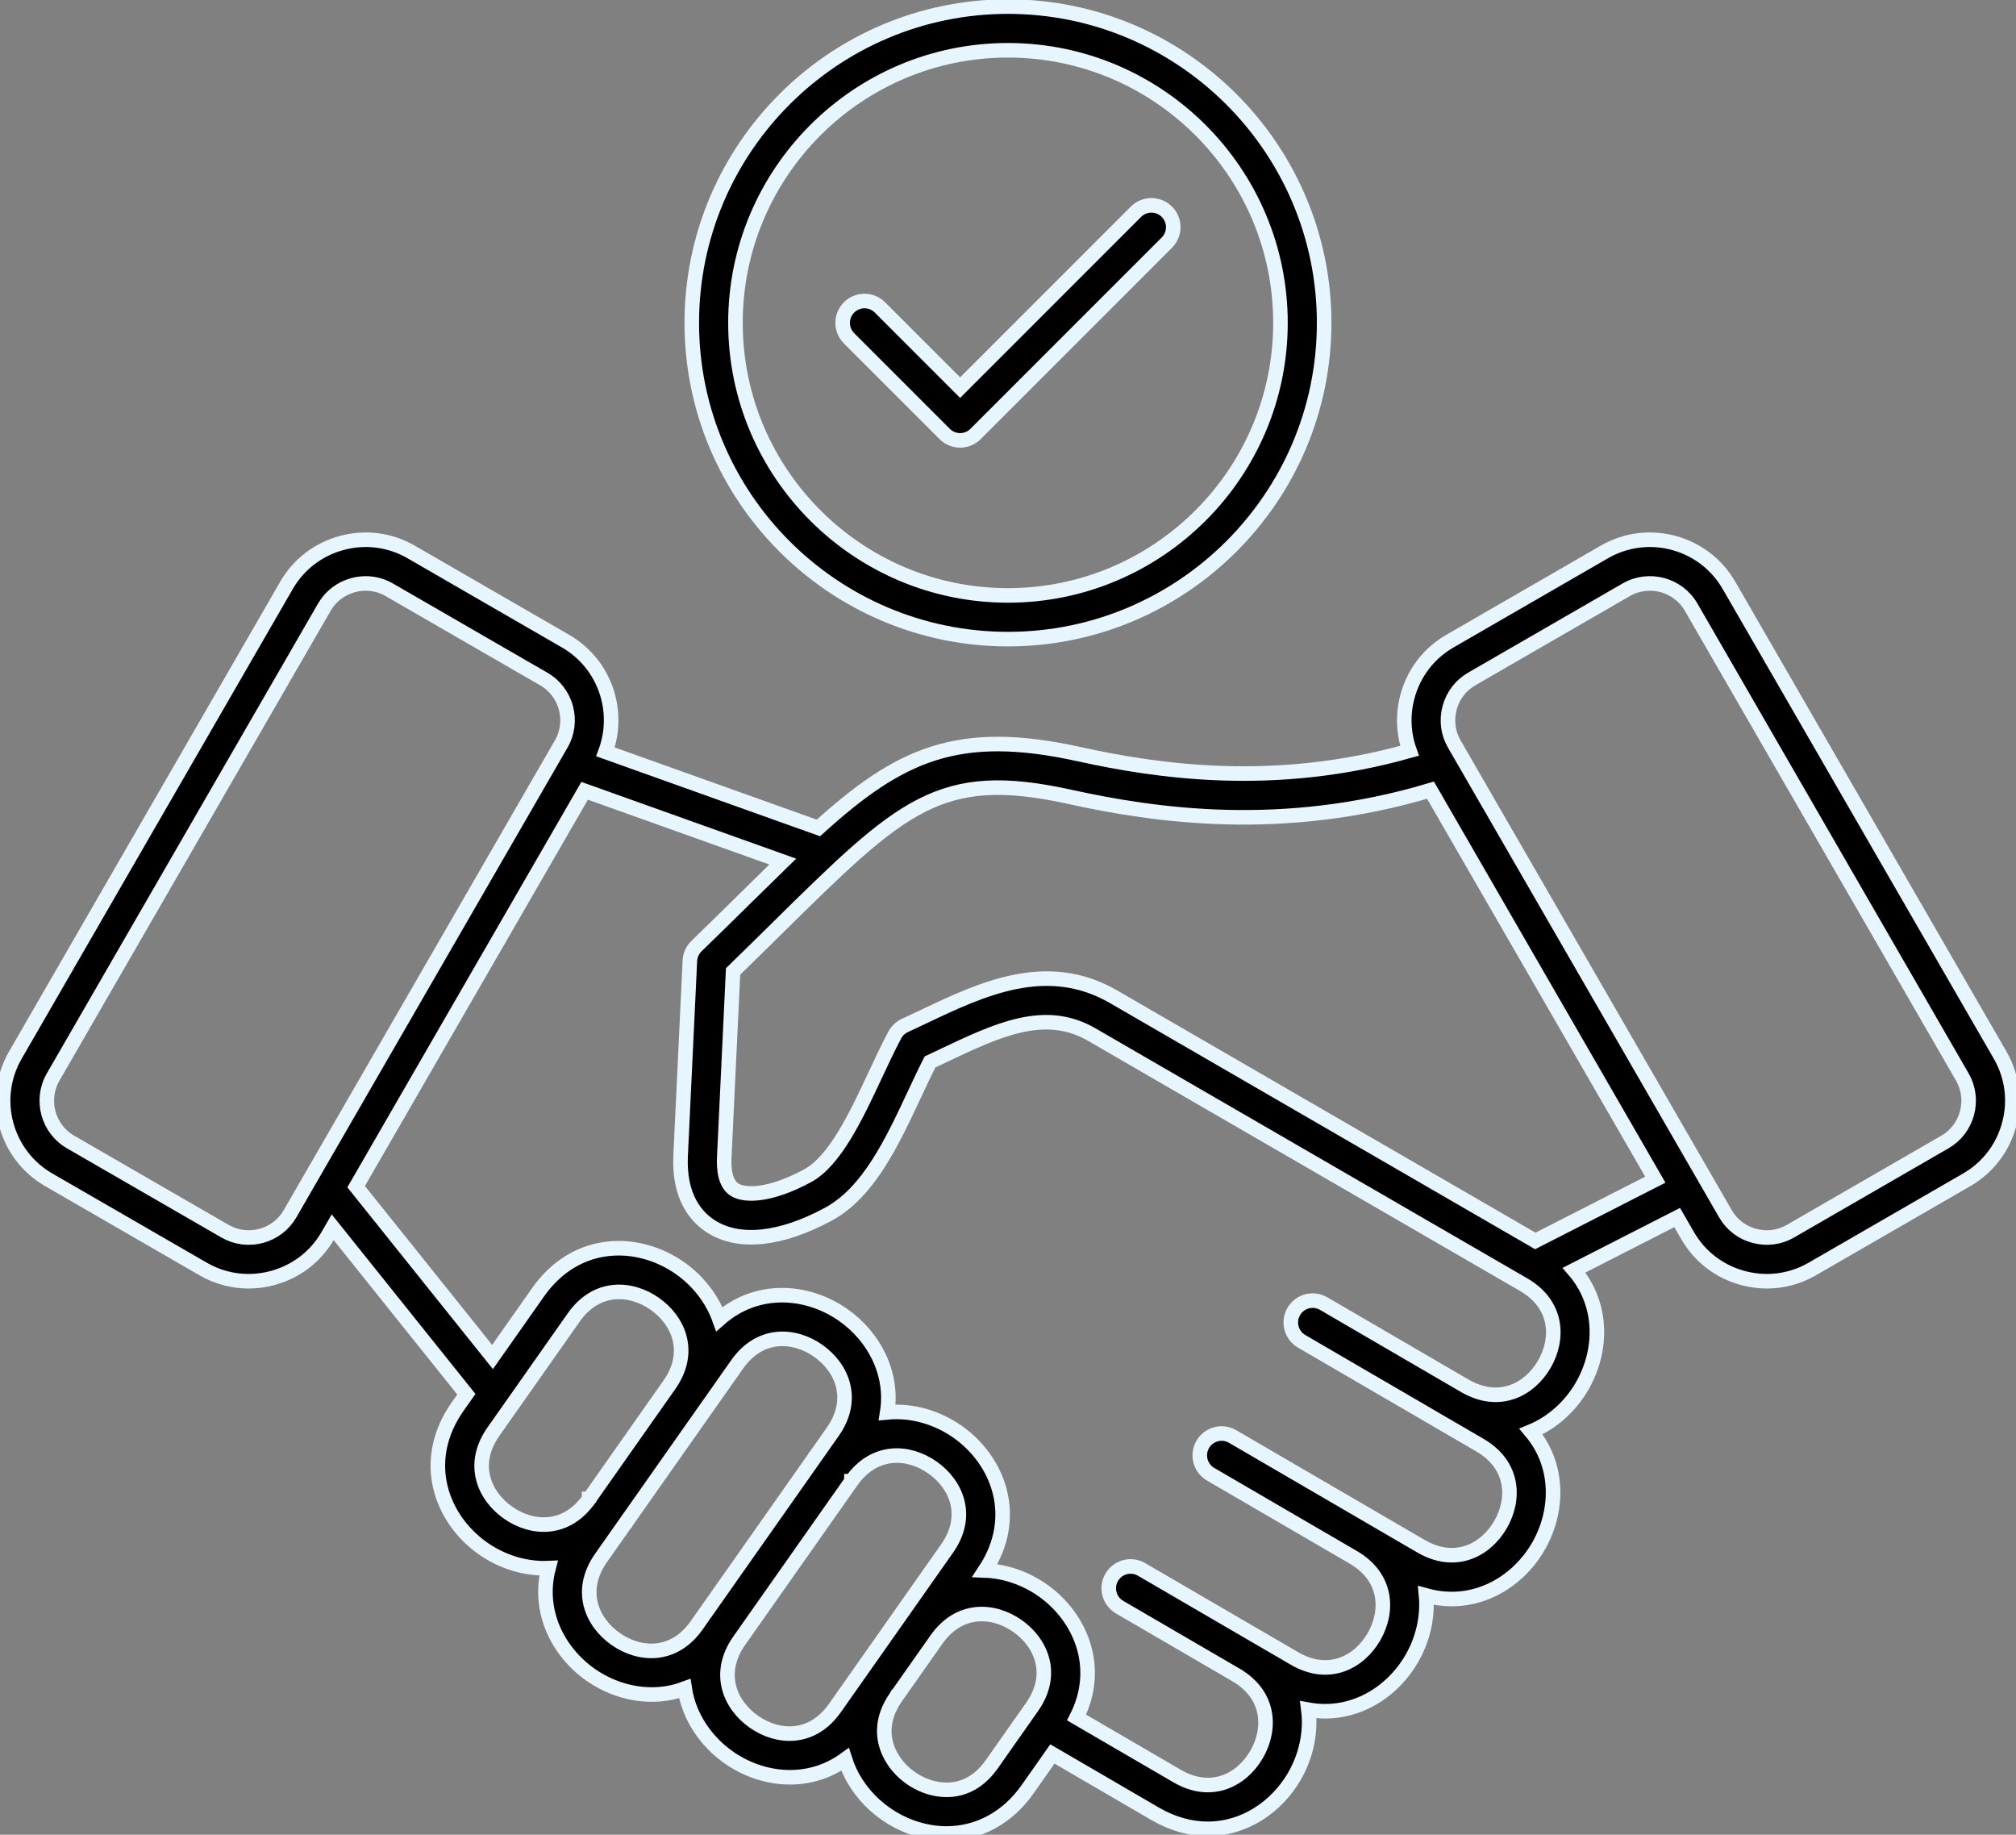
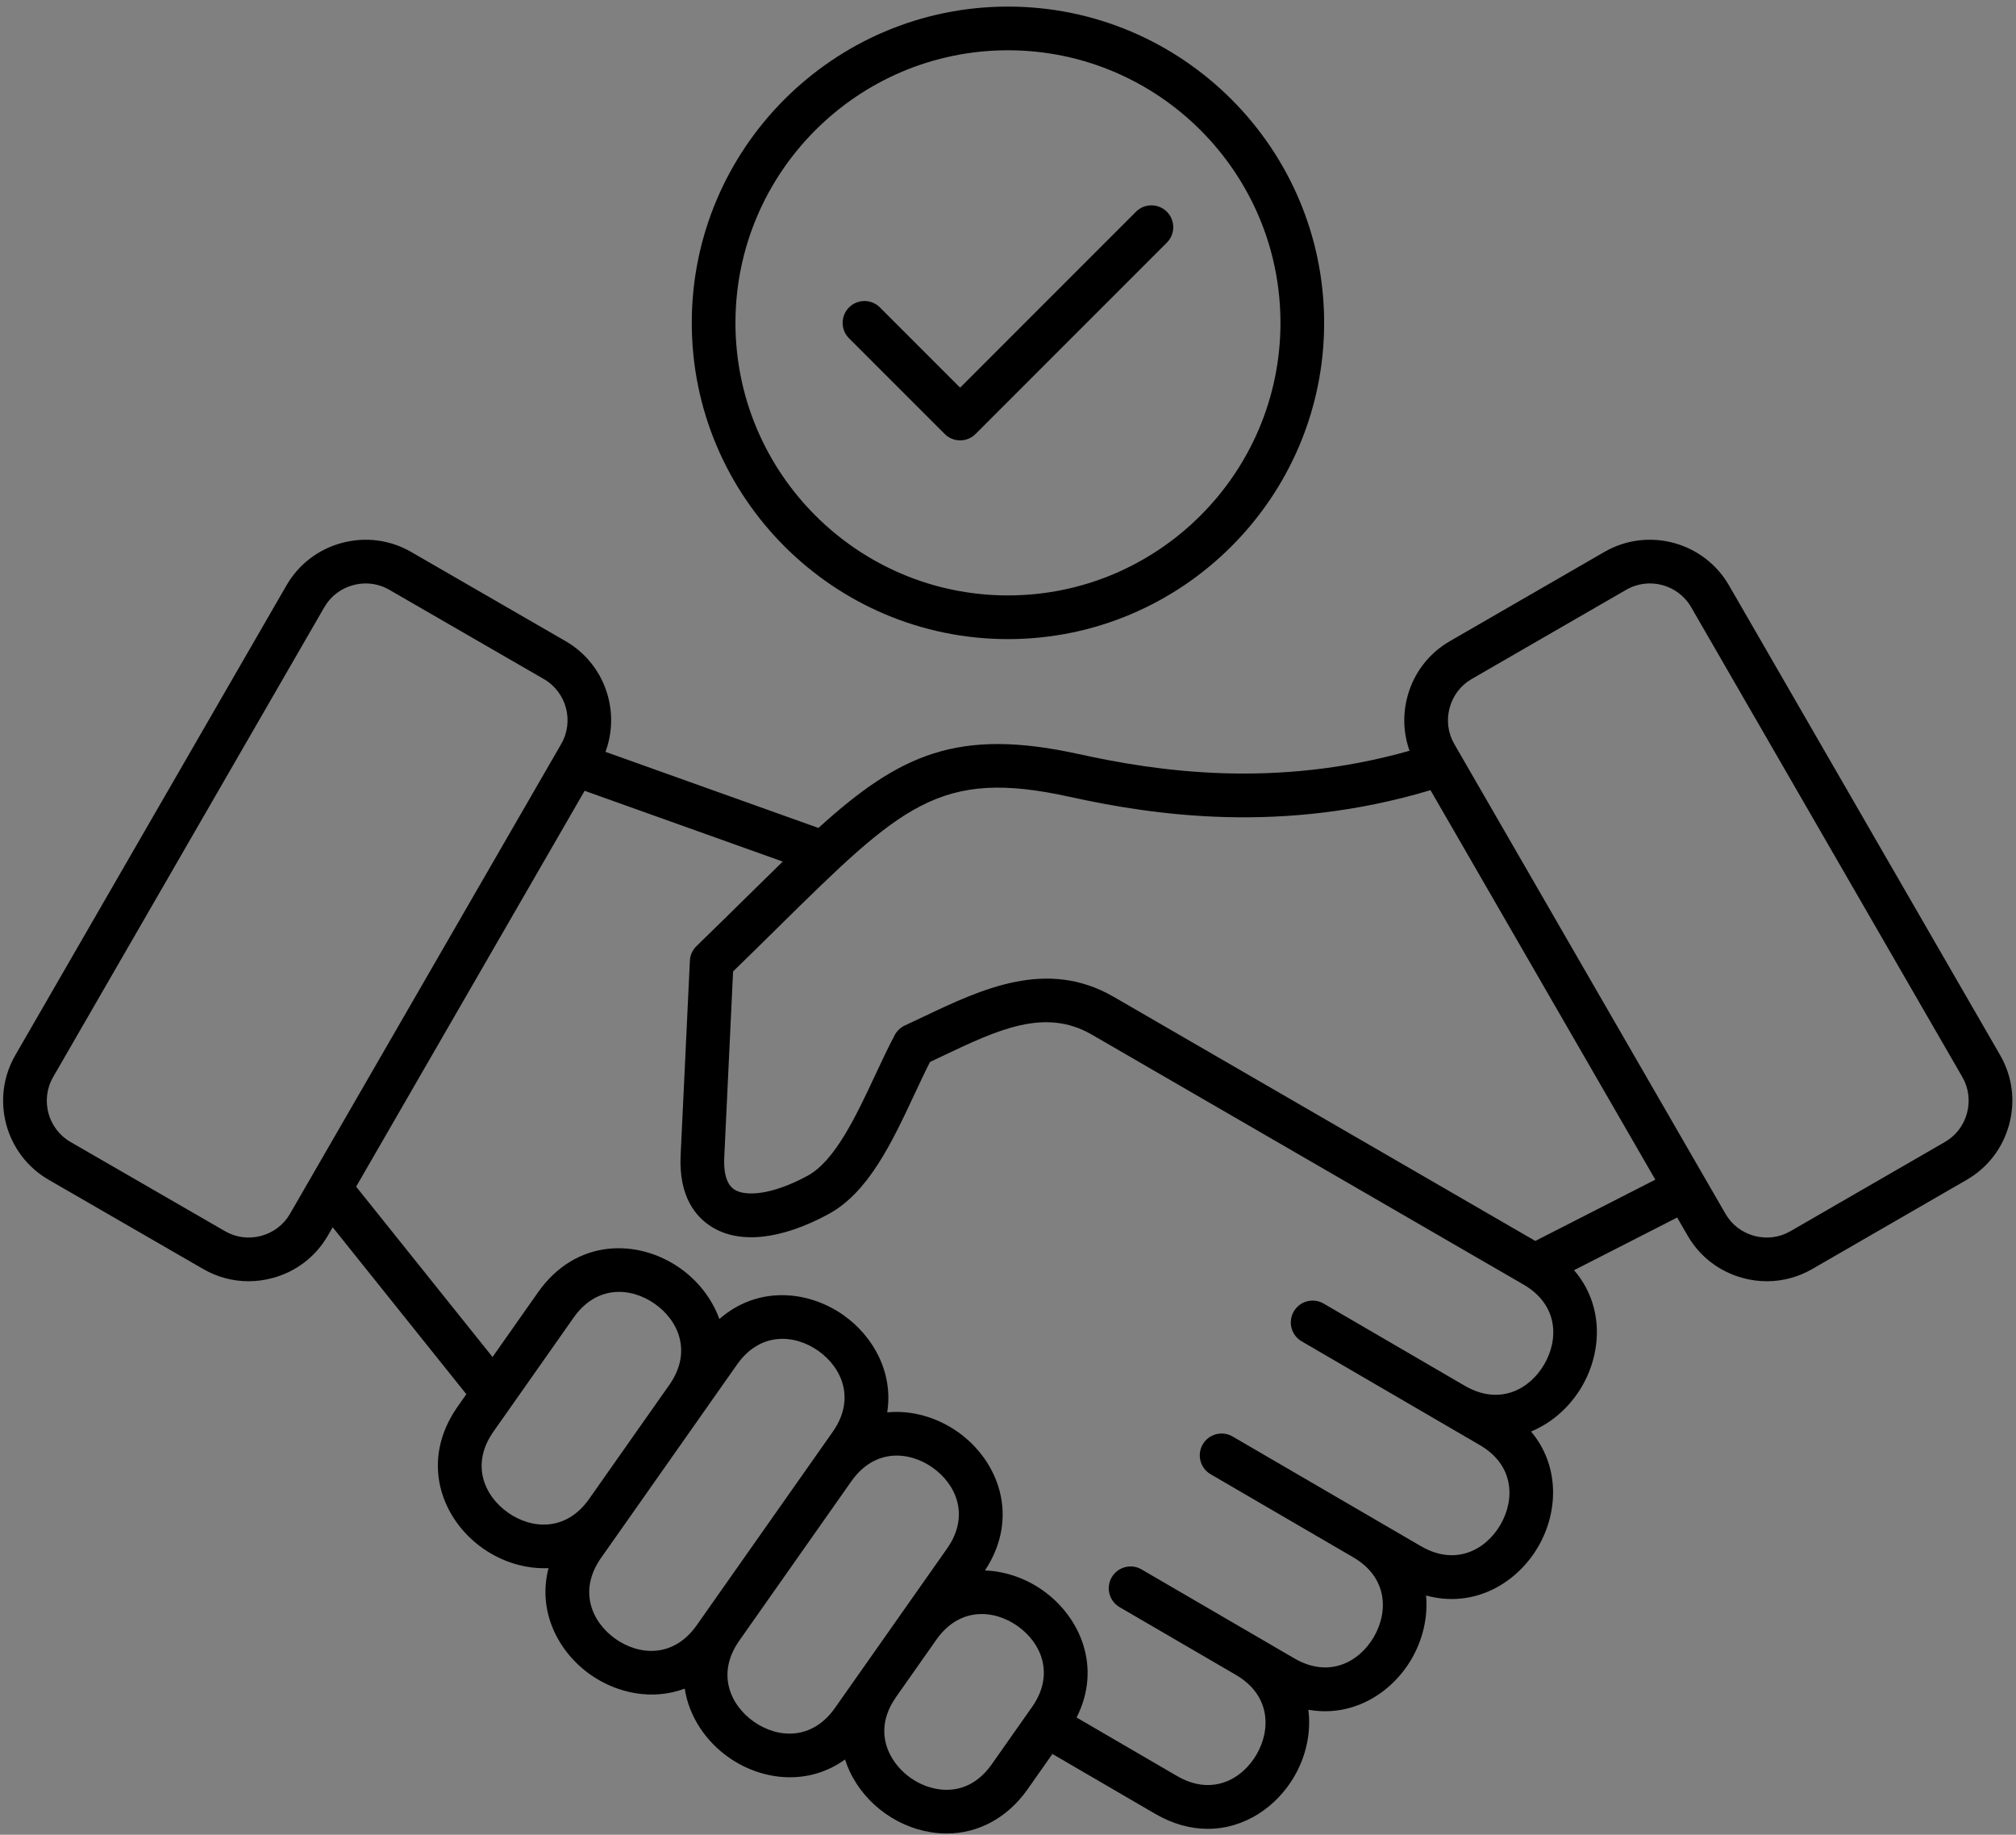
<svg xmlns="http://www.w3.org/2000/svg" width="100%" height="100%" viewBox="0 0 577 525" xml:space="preserve" style="fill-rule:evenodd;clip-rule:evenodd;stroke-miterlimit:10;">
  <rect x="0" y="0" width="577" height="525" fill="#808080" stroke="none" />
  <g transform="matrix(1,0,0,1,-20,-19)">
    <g transform="matrix(1,0,0,1,-956.145,-32998)">
      <g transform="matrix(4.167,0,0,4.167,1548.61,33241.6)">
        <path d="M0,18.557L-18.626,-13.705C-20.354,-16.697 -24.194,-17.726 -27.185,-15.998L-37.798,-9.871C-39.243,-9.037 -40.278,-7.685 -40.712,-6.065C-41.046,-4.818 -40.989,-3.532 -40.566,-2.346C-49.833,0.277 -57.902,-0.933 -63.275,-2.116C-71.58,-3.944 -75.573,-2.114 -81.167,2.954L-95.793,-2.271C-94.751,-5.081 -95.849,-8.323 -98.53,-9.871L-109.142,-15.999C-110.587,-16.833 -112.275,-17.053 -113.896,-16.619C-115.516,-16.185 -116.867,-15.15 -117.702,-13.706L-136.328,18.557C-138.056,21.549 -137.027,25.388 -134.035,27.115L-123.422,33.243C-122.461,33.798 -121.393,34.081 -120.309,34.081C-119.762,34.081 -119.211,34.009 -118.669,33.863C-117.049,33.429 -115.697,32.395 -114.863,30.95L-114.53,30.374L-105.349,41.839L-105.942,42.682C-108.576,46.426 -107.067,50.416 -104.216,52.423C-102.911,53.341 -101.313,53.852 -99.705,53.782C-100.476,56.724 -99.065,59.522 -96.826,61.097C-94.983,62.393 -92.552,62.881 -90.35,62.056C-90.056,63.982 -88.895,65.678 -87.331,66.778C-85.052,68.381 -81.869,68.749 -79.339,66.92C-79.254,67.187 -79.151,67.451 -79.031,67.711C-77.937,70.07 -75.556,71.745 -72.965,71.977C-72.763,71.996 -72.563,72.004 -72.364,72.004C-70.177,72.004 -68.176,70.921 -66.804,68.971L-65.096,66.542L-58.044,70.649C-56.806,71.369 -55.58,71.684 -54.424,71.684C-51.887,71.684 -49.693,70.165 -48.487,68.095C-47.687,66.723 -47.313,65.091 -47.516,63.505C-44.5,64.047 -41.813,62.397 -40.428,60.019C-39.667,58.713 -39.291,57.174 -39.432,55.66C-36.171,56.56 -33.21,54.85 -31.732,52.313C-30.342,49.926 -30.238,46.759 -32.221,44.401C-30.746,43.793 -29.516,42.664 -28.72,41.294C-27.32,38.887 -27.229,35.688 -29.267,33.323L-22.184,29.706L-21.466,30.949C-20.632,32.394 -19.28,33.429 -17.66,33.863C-17.117,34.009 -16.566,34.081 -16.02,34.081C-14.936,34.081 -13.867,33.797 -12.907,33.243L-2.294,27.115C-0.849,26.281 0.186,24.929 0.62,23.309C1.055,21.69 0.834,20.002 0,18.557M-117.461,29.45C-117.894,30.201 -118.599,30.74 -119.445,30.967C-120.291,31.193 -121.171,31.079 -121.922,30.646L-132.535,24.518C-134.094,23.618 -134.63,21.617 -133.73,20.057L-115.104,-12.205C-114.67,-12.956 -113.965,-13.494 -113.119,-13.721C-112.835,-13.797 -112.546,-13.835 -112.26,-13.835C-111.696,-13.835 -111.141,-13.688 -110.642,-13.4L-100.03,-7.272C-98.47,-6.372 -97.934,-4.371 -98.834,-2.811L-117.461,29.45ZM-96.919,49.033C-98.498,51.277 -100.855,51.12 -102.49,49.97C-104.125,48.82 -105.068,46.654 -103.489,44.409L-97.977,36.573C-96.398,34.328 -94.041,34.483 -92.406,35.632C-90.771,36.781 -89.826,38.946 -91.402,41.19L-93.873,44.703L-96.917,49.031L-96.918,49.031L-96.918,49.032L-96.919,49.033ZM-89.527,57.704C-91.107,59.95 -93.464,59.794 -95.1,58.644C-96.735,57.493 -97.678,55.328 -96.099,53.082L-94.467,50.762C-94.466,50.761 -94.465,50.759 -94.464,50.758C-94.464,50.757 -94.464,50.757 -94.463,50.757L-91.419,46.429L-86.754,39.797C-85.175,37.552 -82.817,37.707 -81.182,38.857C-79.547,40.008 -78.603,42.174 -80.183,44.419L-81.352,46.081C-81.353,46.082 -81.353,46.083 -81.354,46.084L-81.354,46.085L-89.059,57.038L-89.06,57.039L-89.527,57.704ZM-80.033,63.385C-81.613,65.63 -83.97,65.475 -85.605,64.325C-87.241,63.175 -88.184,61.009 -86.605,58.764L-78.902,47.812L-78.901,47.811L-78.901,47.81L-78.9,47.81C-77.32,45.568 -74.964,45.724 -73.33,46.875C-71.695,48.025 -70.752,50.191 -72.331,52.436L-75.516,56.964C-75.517,56.965 -75.518,56.967 -75.519,56.968L-78.283,60.898L-80.033,63.385ZM-69.258,67.246C-70.381,68.842 -71.747,69.074 -72.697,68.99C-74.216,68.854 -75.668,67.833 -76.309,66.449C-76.709,65.586 -76.952,64.223 -75.834,62.63L-75.83,62.623L-75.829,62.623L-73.066,58.695L-73.066,58.694C-71.486,56.449 -69.13,56.605 -67.494,57.755C-65.859,58.906 -64.915,61.072 -66.495,63.317L-69.258,67.246ZM-31.313,39.787C-32.317,41.513 -34.39,42.639 -36.761,41.265L-36.765,41.263L-36.766,41.263L-46.466,35.615C-47.183,35.198 -48.101,35.44 -48.517,36.156C-48.934,36.872 -48.692,37.79 -47.976,38.207L-38.274,43.856L-35.738,45.333C-33.365,46.714 -33.318,49.076 -34.325,50.804C-35.33,52.532 -37.408,53.657 -39.78,52.276L-42.922,50.447L-42.922,50.446L-52.719,44.742C-53.435,44.325 -54.353,44.568 -54.77,45.283C-55.187,45.999 -54.944,46.918 -54.228,47.334L-44.432,53.038C-42.06,54.421 -42.014,56.782 -43.02,58.51C-44.026,60.237 -46.103,61.362 -48.475,59.981L-50.98,58.522L-50.981,58.522L-58.971,53.87C-59.687,53.453 -60.605,53.695 -61.022,54.411C-61.439,55.127 -61.196,56.045 -60.48,56.462L-52.49,61.114L-52.49,61.115C-50.119,62.497 -50.072,64.859 -51.079,66.586C-52.085,68.313 -54.162,69.438 -56.534,68.057L-63.435,64.039C-61.688,60.604 -63.17,57.129 -65.768,55.302C-66.923,54.489 -68.31,53.994 -69.727,53.941C-67.303,50.262 -68.808,46.389 -71.603,44.422C-72.997,43.441 -74.729,42.92 -76.443,43.085C-76.013,40.38 -77.378,37.865 -79.456,36.404C-81.895,34.688 -85.368,34.387 -87.971,36.679C-88.479,35.264 -89.456,34.038 -90.68,33.178C-93.533,31.173 -97.797,31.103 -100.43,34.847L-103.551,39.284L-112.919,27.586L-97.225,0.403L-83.618,5.264C-84.397,6.02 -85.214,6.824 -86.084,7.681C-87.169,8.75 -88.29,9.854 -89.541,11.066C-89.816,11.331 -89.978,11.691 -89.996,12.072L-90.632,25.449C-90.767,28.303 -89.558,29.681 -88.52,30.334C-86.6,31.542 -83.747,31.238 -80.489,29.479C-77.728,27.988 -76.12,24.554 -74.565,21.232C-74.201,20.453 -73.853,19.71 -73.503,19.023C-73.211,18.886 -72.92,18.748 -72.629,18.609C-68.867,16.823 -65.619,15.281 -62.405,17.137L-32.725,34.317C-30.356,35.698 -30.308,38.059 -31.313,39.787ZM-31.927,31.314L-60.905,14.54C-65.484,11.897 -69.964,14.024 -73.917,15.9C-74.353,16.107 -74.79,16.315 -75.228,16.517C-75.526,16.654 -75.771,16.885 -75.925,17.175C-76.388,18.048 -76.823,18.977 -77.283,19.961C-78.569,22.708 -80.026,25.82 -81.915,26.84C-84.508,28.24 -86.233,28.23 -86.924,27.796C-87.579,27.383 -87.673,26.37 -87.636,25.592L-87.029,12.808C-85.938,11.748 -84.944,10.769 -83.98,9.818C-75.428,1.393 -72.847,-1.151 -63.92,0.815C-58.104,2.095 -49.298,3.403 -39.127,0.36L-23.685,27.106L-31.927,31.314ZM-2.277,22.534C-2.504,23.38 -3.042,24.085 -3.793,24.518L-14.406,30.646C-15.157,31.079 -16.036,31.193 -16.883,30.967C-17.729,30.74 -18.434,30.201 -18.867,29.45L-37.494,-2.812C-37.927,-3.563 -38.041,-4.442 -37.814,-5.288C-37.588,-6.134 -37.049,-6.839 -36.298,-7.273L-25.685,-13.4C-24.126,-14.3 -22.124,-13.764 -21.224,-12.205L-2.598,20.057C-2.165,20.808 -2.051,21.688 -2.277,22.534M-68.149,-10.013C-56.174,-10.013 -46.432,-19.755 -46.432,-31.73C-46.432,-43.704 -56.175,-53.447 -68.149,-53.447C-80.124,-53.447 -89.866,-43.704 -89.866,-31.73C-89.866,-19.755 -80.124,-10.013 -68.149,-10.013M-68.149,-50.447C-57.829,-50.447 -49.432,-42.05 -49.432,-31.73C-49.432,-21.41 -57.829,-13.013 -68.149,-13.013C-78.47,-13.013 -86.866,-21.41 -86.866,-31.73C-86.866,-42.05 -78.47,-50.447 -68.149,-50.447M-79.064,-30.669C-79.65,-31.255 -79.65,-32.205 -79.064,-32.79C-78.478,-33.376 -77.529,-33.376 -76.943,-32.79L-71.434,-27.281L-59.356,-39.36C-58.77,-39.945 -57.82,-39.945 -57.235,-39.36C-56.649,-38.774 -56.649,-37.824 -57.235,-37.238L-70.373,-24.1C-70.667,-23.807 -71.05,-23.66 -71.434,-23.66C-71.818,-23.66 -72.202,-23.807 -72.495,-24.1L-79.064,-30.669Z" style="fill-rule:nonzero;" />
      </g>
      <g transform="matrix(4.167,0,0,4.167,1548.61,33241.6)">
-         <path d="M0,18.557L-18.626,-13.705C-20.354,-16.697 -24.194,-17.726 -27.185,-15.998L-37.798,-9.871C-39.243,-9.037 -40.278,-7.685 -40.712,-6.065C-41.046,-4.818 -40.989,-3.532 -40.566,-2.346C-49.833,0.277 -57.902,-0.933 -63.275,-2.116C-71.58,-3.944 -75.573,-2.114 -81.167,2.954L-95.793,-2.271C-94.751,-5.081 -95.849,-8.323 -98.53,-9.871L-109.142,-15.999C-110.587,-16.833 -112.275,-17.053 -113.896,-16.619C-115.516,-16.185 -116.867,-15.15 -117.702,-13.706L-136.328,18.557C-138.056,21.549 -137.027,25.388 -134.035,27.115L-123.422,33.243C-122.461,33.798 -121.393,34.081 -120.309,34.081C-119.762,34.081 -119.211,34.009 -118.669,33.863C-117.049,33.429 -115.697,32.395 -114.863,30.95L-114.53,30.374L-105.349,41.839L-105.942,42.682C-108.576,46.426 -107.067,50.416 -104.216,52.423C-102.911,53.341 -101.313,53.852 -99.705,53.782C-100.476,56.724 -99.065,59.522 -96.826,61.097C-94.983,62.393 -92.552,62.881 -90.35,62.056C-90.056,63.982 -88.895,65.678 -87.331,66.778C-85.052,68.381 -81.869,68.749 -79.339,66.92C-79.254,67.187 -79.151,67.451 -79.031,67.711C-77.937,70.07 -75.556,71.745 -72.965,71.977C-72.763,71.996 -72.563,72.004 -72.364,72.004C-70.177,72.004 -68.176,70.921 -66.804,68.971L-65.096,66.542L-58.044,70.649C-56.806,71.369 -55.58,71.684 -54.424,71.684C-51.887,71.684 -49.693,70.165 -48.487,68.095C-47.687,66.723 -47.313,65.091 -47.516,63.505C-44.5,64.047 -41.813,62.397 -40.428,60.019C-39.667,58.713 -39.291,57.174 -39.432,55.66C-36.171,56.56 -33.21,54.85 -31.732,52.313C-30.342,49.926 -30.238,46.759 -32.221,44.401C-30.746,43.793 -29.516,42.664 -28.72,41.294C-27.32,38.887 -27.229,35.688 -29.267,33.323L-22.184,29.706L-21.466,30.949C-20.632,32.394 -19.28,33.429 -17.66,33.863C-17.117,34.009 -16.566,34.081 -16.02,34.081C-14.936,34.081 -13.867,33.797 -12.907,33.243L-2.294,27.115C-0.849,26.281 0.186,24.929 0.62,23.309C1.055,21.69 0.834,20.002 0,18.557ZM-117.461,29.45C-117.894,30.201 -118.599,30.74 -119.445,30.967C-120.291,31.193 -121.171,31.079 -121.922,30.646L-132.535,24.518C-134.094,23.618 -134.63,21.617 -133.73,20.057L-115.104,-12.205C-114.67,-12.956 -113.965,-13.494 -113.119,-13.721C-112.835,-13.797 -112.546,-13.835 -112.26,-13.835C-111.696,-13.835 -111.141,-13.688 -110.642,-13.4L-100.03,-7.272C-98.47,-6.372 -97.934,-4.371 -98.834,-2.811L-117.461,29.45ZM-96.919,49.033C-98.498,51.277 -100.855,51.12 -102.49,49.97C-104.125,48.82 -105.068,46.654 -103.489,44.409L-97.977,36.573C-96.398,34.328 -94.041,34.483 -92.406,35.632C-90.771,36.781 -89.826,38.946 -91.402,41.19L-93.873,44.703L-96.917,49.031L-96.918,49.031L-96.918,49.032L-96.919,49.033ZM-89.527,57.704C-91.107,59.95 -93.464,59.794 -95.1,58.644C-96.735,57.493 -97.678,55.328 -96.099,53.082L-94.467,50.762C-94.466,50.761 -94.465,50.759 -94.464,50.758C-94.464,50.757 -94.464,50.757 -94.463,50.757L-91.419,46.429L-86.754,39.797C-85.175,37.552 -82.817,37.707 -81.182,38.857C-79.547,40.008 -78.603,42.174 -80.183,44.419L-81.352,46.081C-81.353,46.082 -81.353,46.083 -81.354,46.084L-81.354,46.085L-89.059,57.038L-89.06,57.039L-89.527,57.704ZM-80.033,63.385C-81.613,65.63 -83.97,65.475 -85.605,64.325C-87.241,63.175 -88.184,61.009 -86.605,58.764L-78.902,47.812L-78.901,47.811L-78.901,47.81L-78.9,47.81C-77.32,45.568 -74.964,45.724 -73.33,46.875C-71.695,48.025 -70.752,50.191 -72.331,52.436L-75.516,56.964C-75.517,56.965 -75.518,56.967 -75.519,56.968L-78.283,60.898L-80.033,63.385ZM-69.258,67.246C-70.381,68.842 -71.747,69.074 -72.697,68.99C-74.216,68.854 -75.668,67.833 -76.309,66.449C-76.709,65.586 -76.952,64.223 -75.834,62.63L-75.83,62.623L-75.829,62.623L-73.066,58.695L-73.066,58.694C-71.486,56.449 -69.13,56.605 -67.494,57.755C-65.859,58.906 -64.915,61.072 -66.495,63.317L-69.258,67.246ZM-31.313,39.787C-32.317,41.513 -34.39,42.639 -36.761,41.265L-36.765,41.263L-36.766,41.263L-46.466,35.615C-47.183,35.198 -48.101,35.44 -48.517,36.156C-48.934,36.872 -48.692,37.79 -47.976,38.207L-38.274,43.856L-35.738,45.333C-33.365,46.714 -33.318,49.076 -34.325,50.804C-35.33,52.532 -37.408,53.657 -39.78,52.276L-42.922,50.447L-42.922,50.446L-52.719,44.742C-53.435,44.325 -54.353,44.568 -54.77,45.283C-55.187,45.999 -54.944,46.918 -54.228,47.334L-44.432,53.038C-42.06,54.421 -42.014,56.782 -43.02,58.51C-44.026,60.237 -46.103,61.362 -48.475,59.981L-50.98,58.522L-50.981,58.522L-58.971,53.87C-59.687,53.453 -60.605,53.695 -61.022,54.411C-61.439,55.127 -61.196,56.045 -60.48,56.462L-52.49,61.114L-52.49,61.115C-50.119,62.497 -50.072,64.859 -51.079,66.586C-52.085,68.313 -54.162,69.438 -56.534,68.057L-63.435,64.039C-61.688,60.604 -63.17,57.129 -65.768,55.302C-66.923,54.489 -68.31,53.994 -69.727,53.941C-67.303,50.262 -68.808,46.389 -71.603,44.422C-72.997,43.441 -74.729,42.92 -76.443,43.085C-76.013,40.38 -77.378,37.865 -79.456,36.404C-81.895,34.688 -85.368,34.387 -87.971,36.679C-88.479,35.264 -89.456,34.038 -90.68,33.178C-93.533,31.173 -97.797,31.103 -100.43,34.847L-103.551,39.284L-112.919,27.586L-97.225,0.403L-83.618,5.264C-84.397,6.02 -85.214,6.824 -86.084,7.681C-87.169,8.75 -88.29,9.854 -89.541,11.066C-89.816,11.331 -89.978,11.691 -89.996,12.072L-90.632,25.449C-90.767,28.303 -89.558,29.681 -88.52,30.334C-86.6,31.542 -83.747,31.238 -80.489,29.479C-77.728,27.988 -76.12,24.554 -74.565,21.232C-74.201,20.453 -73.853,19.71 -73.503,19.023C-73.211,18.886 -72.92,18.748 -72.629,18.609C-68.867,16.823 -65.619,15.281 -62.405,17.137L-32.725,34.317C-30.356,35.698 -30.308,38.059 -31.313,39.787ZM-31.927,31.314L-60.905,14.54C-65.484,11.897 -69.964,14.024 -73.917,15.9C-74.353,16.107 -74.79,16.315 -75.228,16.517C-75.526,16.654 -75.771,16.885 -75.925,17.175C-76.388,18.048 -76.823,18.977 -77.283,19.961C-78.569,22.708 -80.026,25.82 -81.915,26.84C-84.508,28.24 -86.233,28.23 -86.924,27.796C-87.579,27.383 -87.673,26.37 -87.636,25.592L-87.029,12.808C-85.938,11.748 -84.944,10.769 -83.98,9.818C-75.428,1.393 -72.847,-1.151 -63.92,0.815C-58.104,2.095 -49.298,3.403 -39.127,0.36L-23.685,27.106L-31.927,31.314ZM-2.277,22.534C-2.504,23.38 -3.042,24.085 -3.793,24.518L-14.406,30.646C-15.157,31.079 -16.036,31.193 -16.883,30.967C-17.729,30.74 -18.434,30.201 -18.867,29.45L-37.494,-2.812C-37.927,-3.563 -38.041,-4.442 -37.814,-5.288C-37.588,-6.134 -37.049,-6.839 -36.298,-7.273L-25.685,-13.4C-24.126,-14.3 -22.124,-13.764 -21.224,-12.205L-2.598,20.057C-2.165,20.808 -2.051,21.688 -2.277,22.534ZM-68.149,-10.013C-56.174,-10.013 -46.432,-19.755 -46.432,-31.73C-46.432,-43.704 -56.175,-53.447 -68.149,-53.447C-80.124,-53.447 -89.866,-43.704 -89.866,-31.73C-89.866,-19.755 -80.124,-10.013 -68.149,-10.013ZM-68.149,-50.447C-57.829,-50.447 -49.432,-42.05 -49.432,-31.73C-49.432,-21.41 -57.829,-13.013 -68.149,-13.013C-78.47,-13.013 -86.866,-21.41 -86.866,-31.73C-86.866,-42.05 -78.47,-50.447 -68.149,-50.447ZM-79.064,-30.669C-79.65,-31.255 -79.65,-32.205 -79.064,-32.79C-78.478,-33.376 -77.529,-33.376 -76.943,-32.79L-71.434,-27.281L-59.356,-39.36C-58.77,-39.945 -57.82,-39.945 -57.235,-39.36C-56.649,-38.774 -56.649,-37.824 -57.235,-37.238L-70.373,-24.1C-70.667,-23.807 -71.05,-23.66 -71.434,-23.66C-71.818,-23.66 -72.202,-23.807 -72.495,-24.1L-79.064,-30.669Z" style="fill:none;fill-rule:nonzero;stroke:rgb(230,245,254);stroke-width:1px;" />
-       </g>
+         </g>
    </g>
  </g>
</svg>